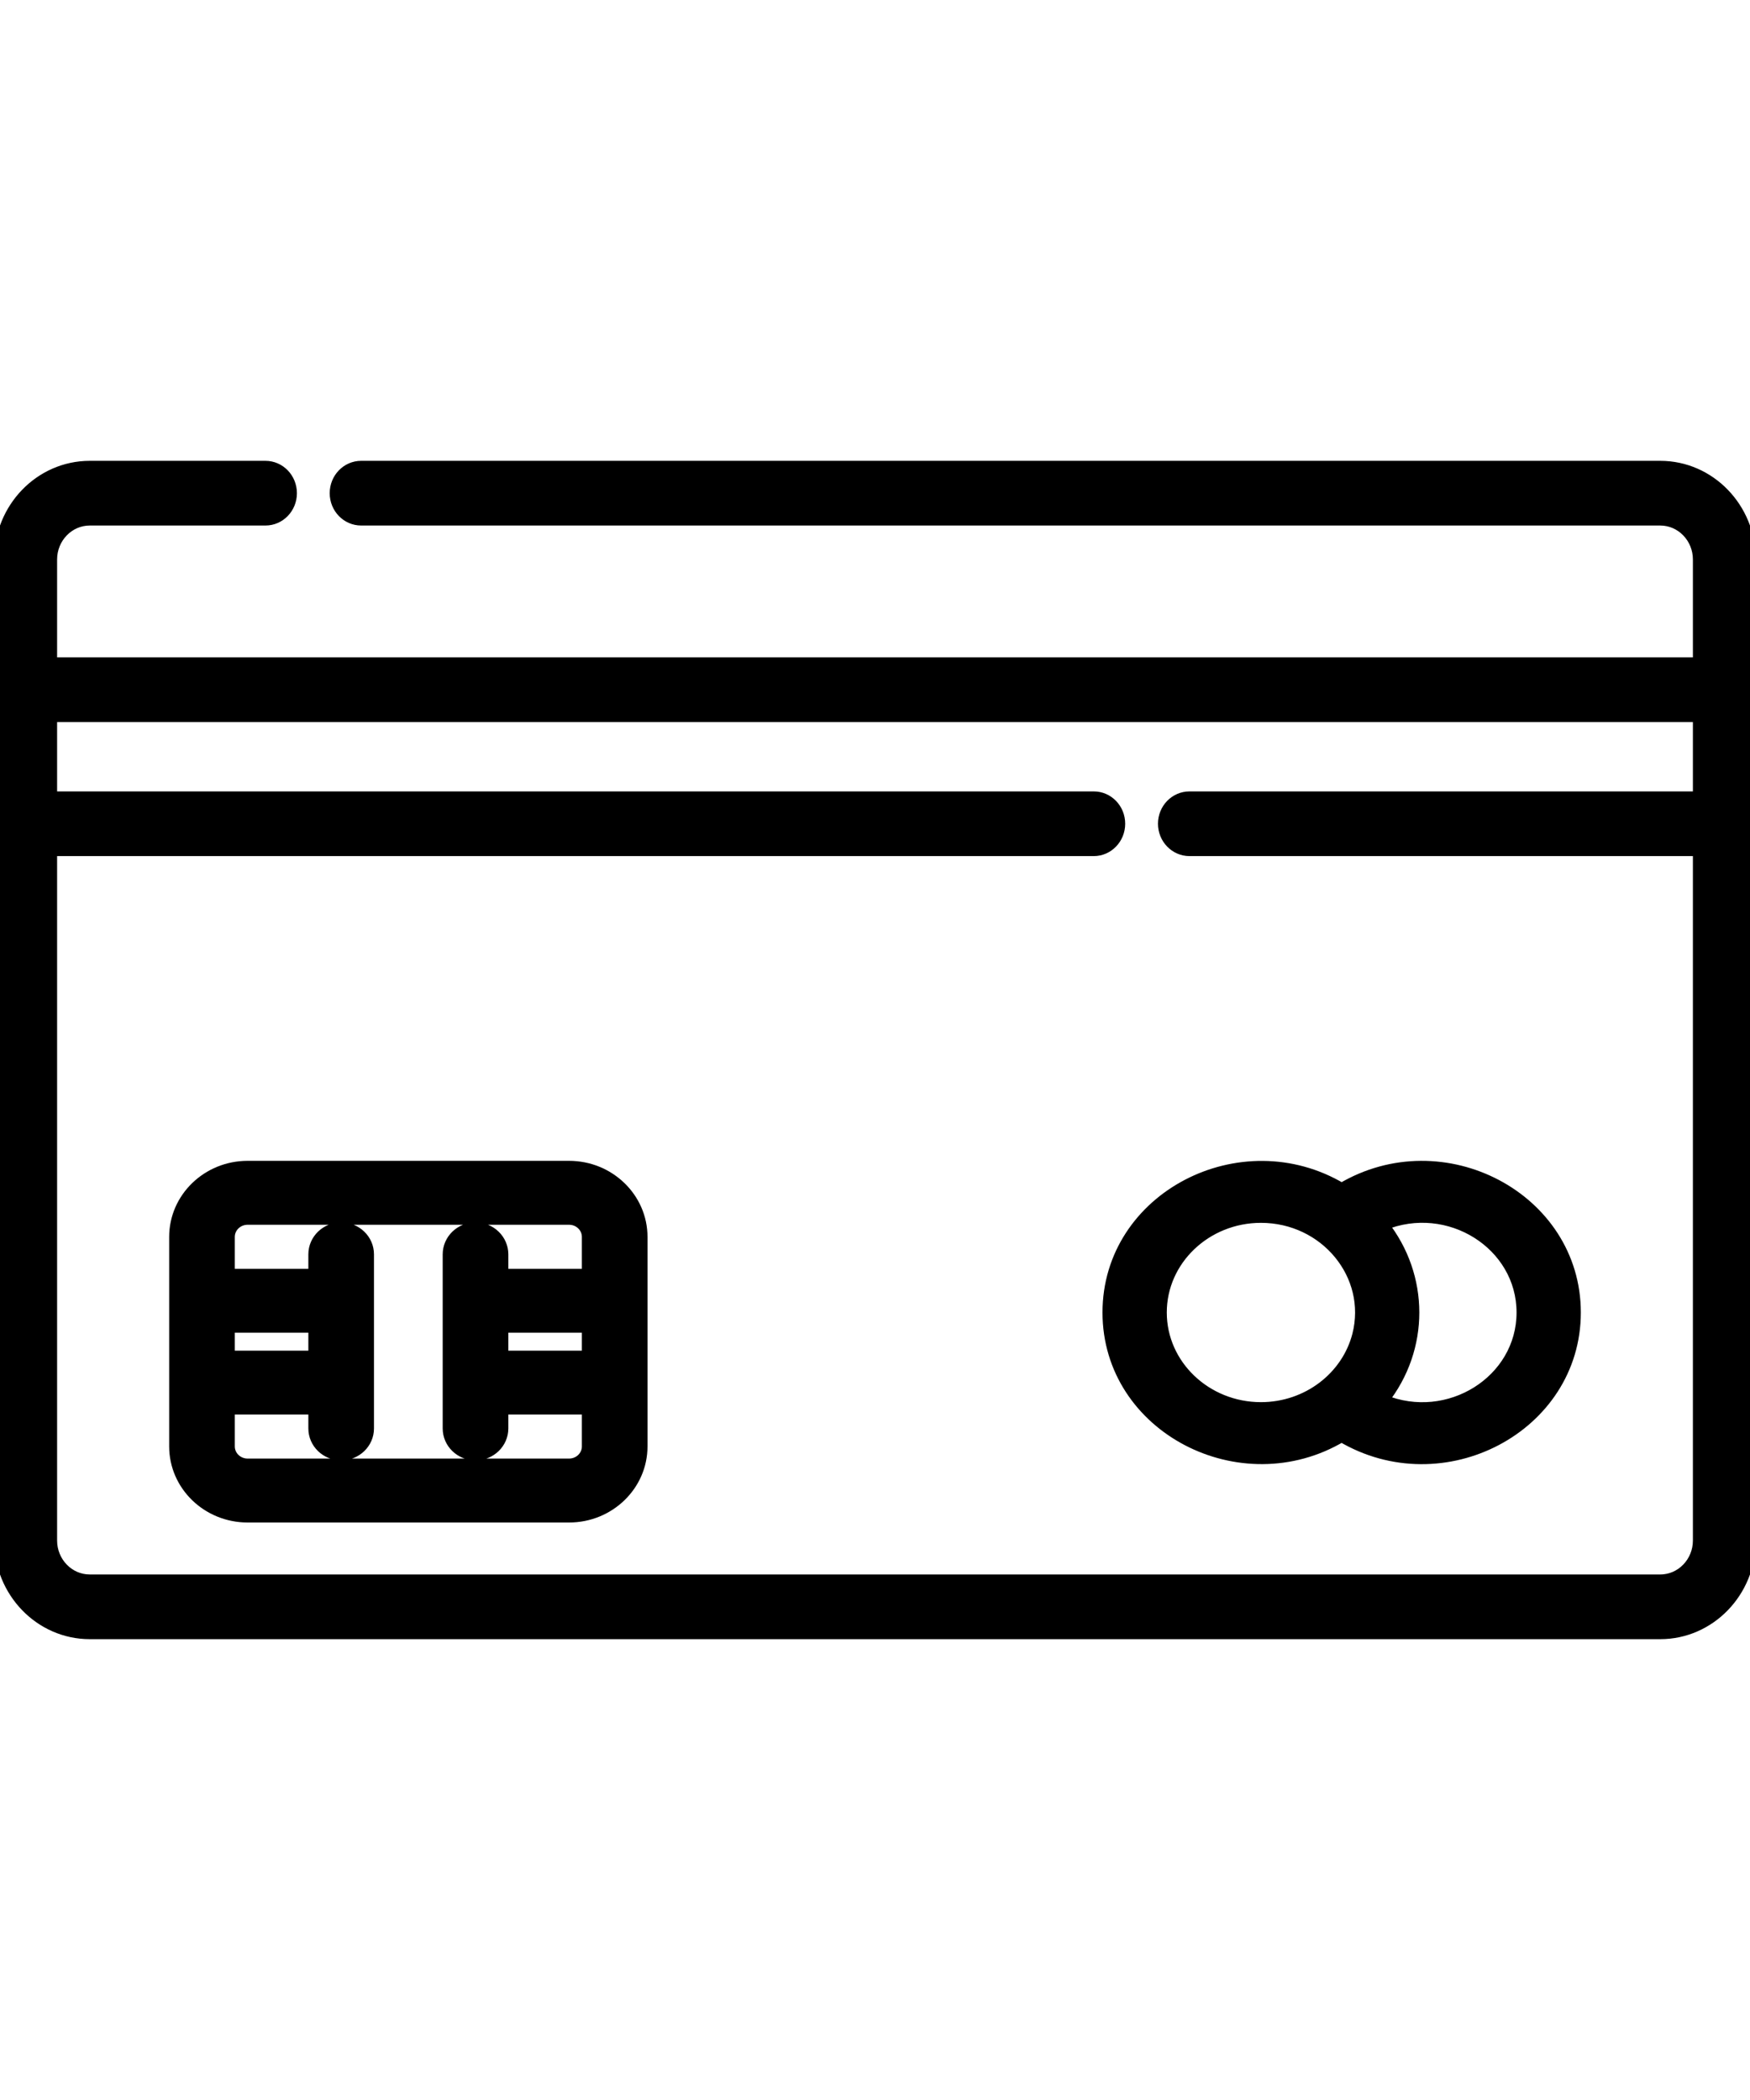
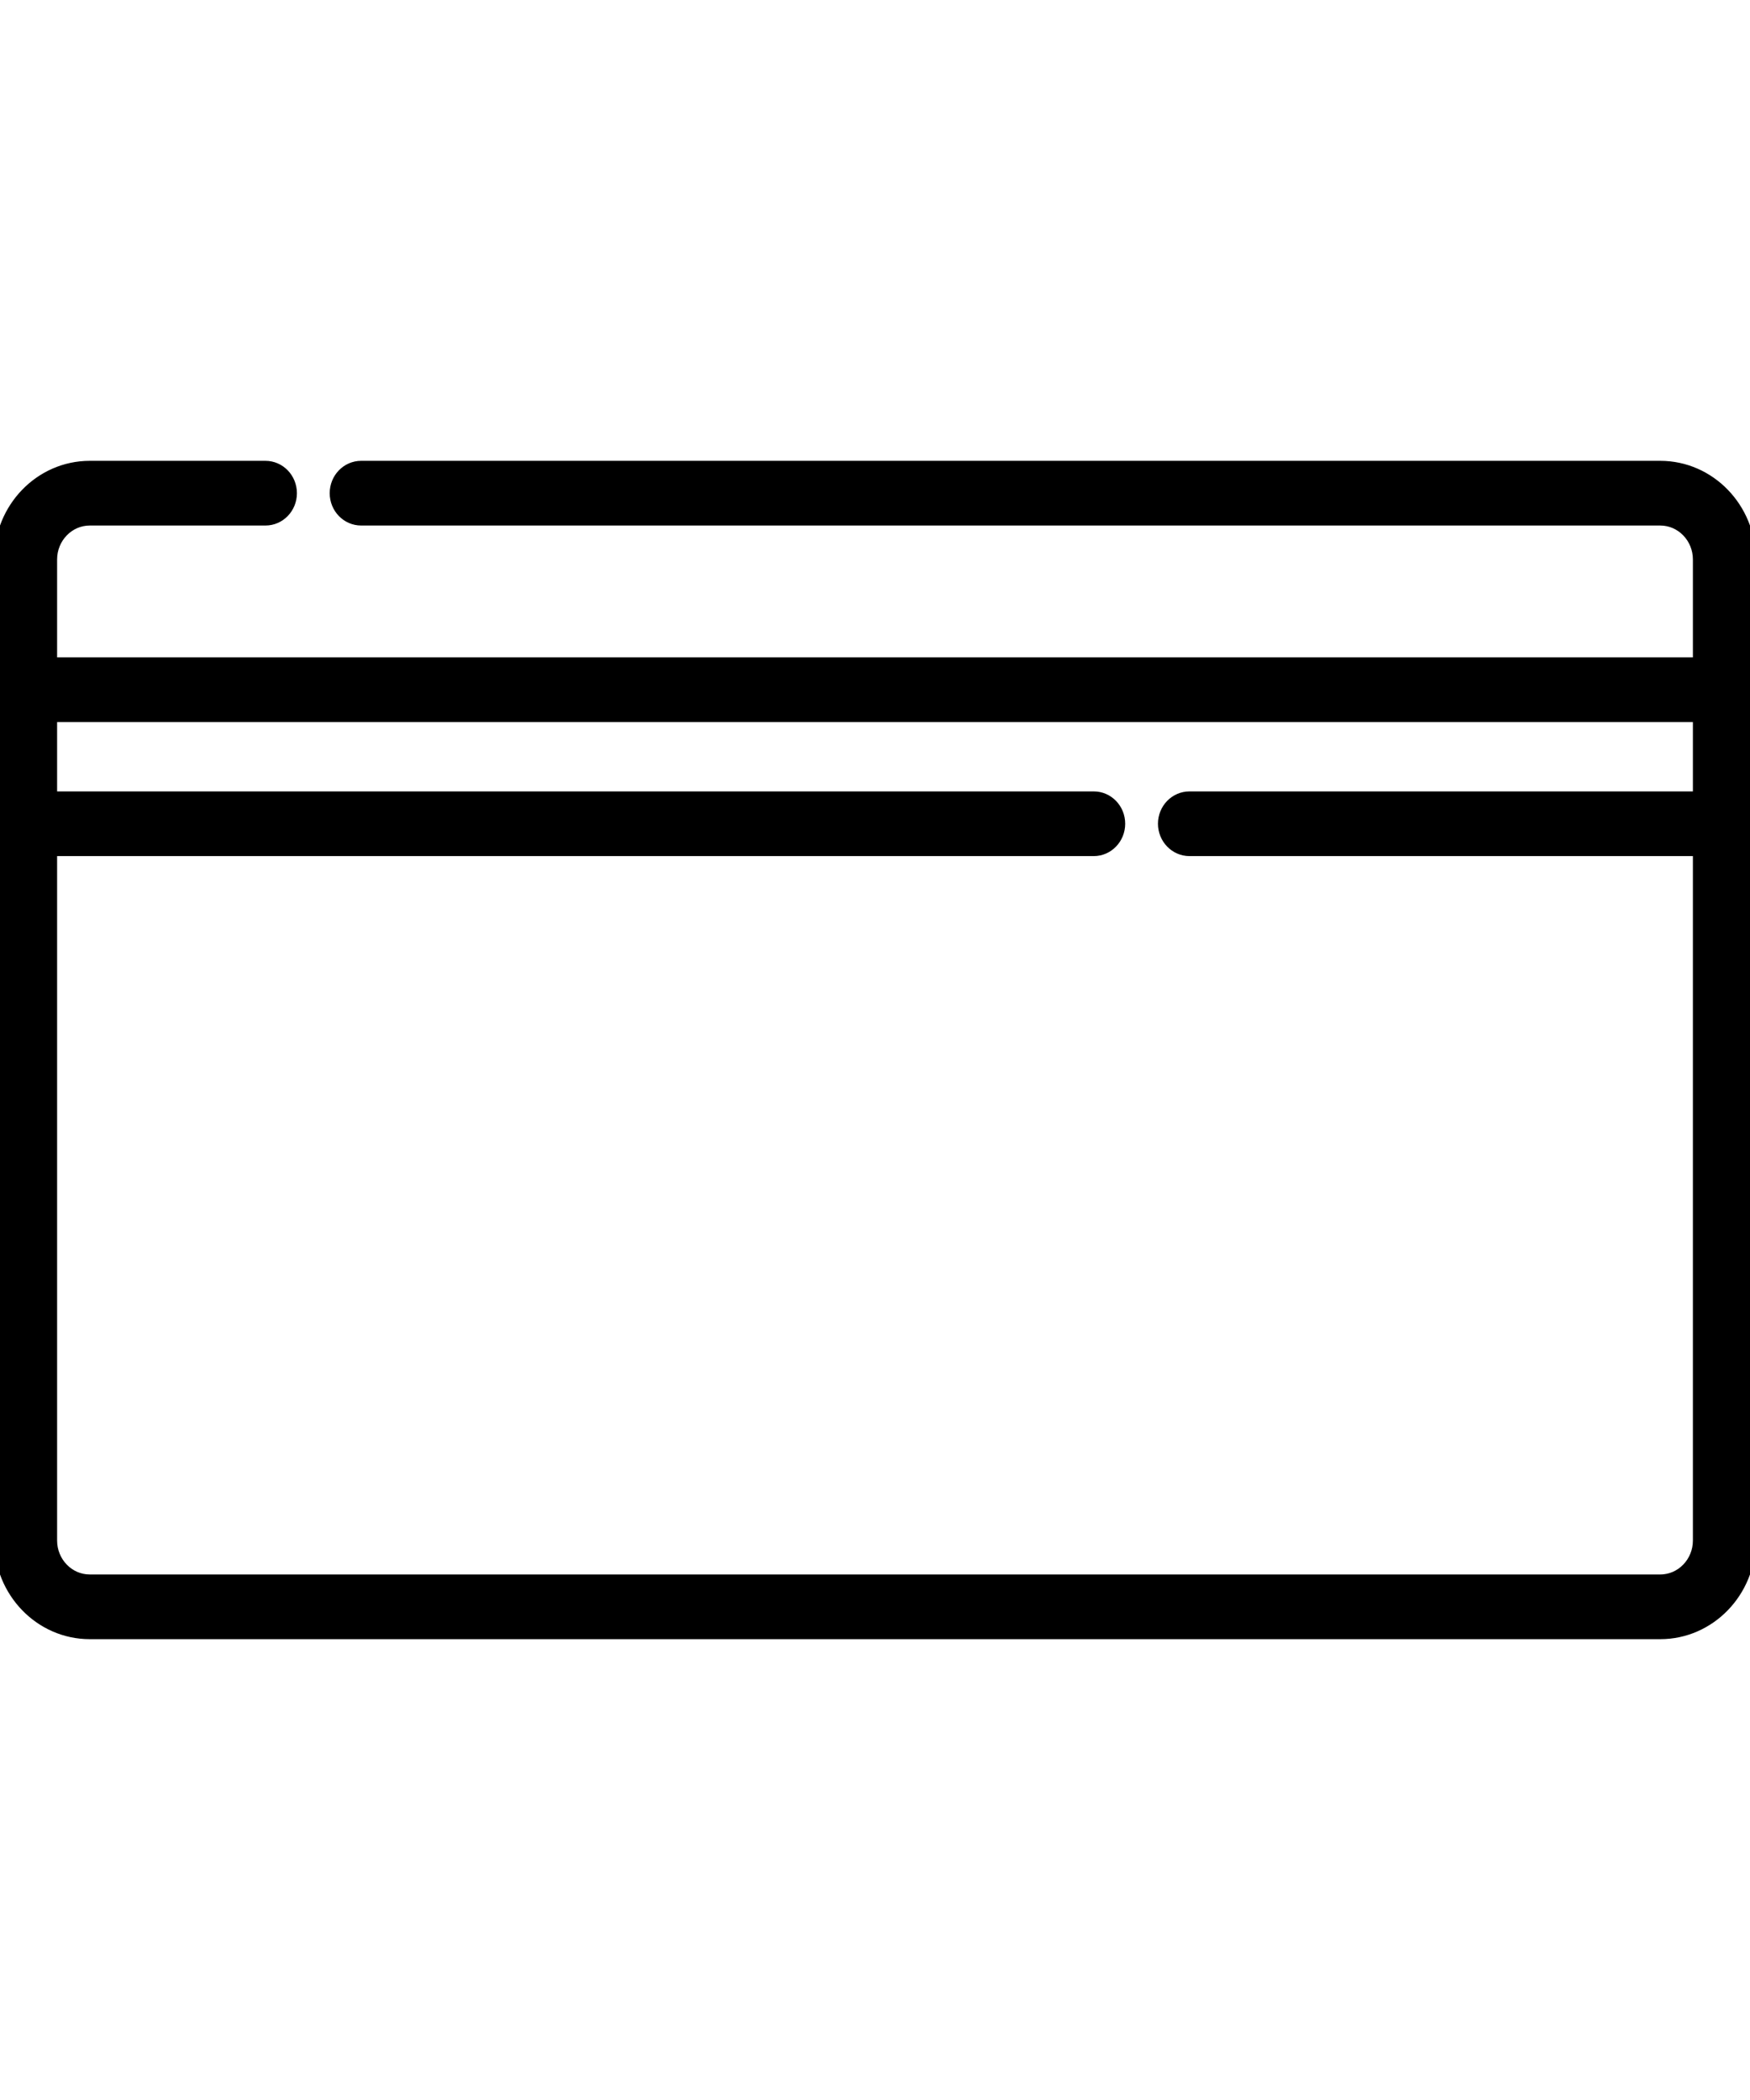
<svg xmlns="http://www.w3.org/2000/svg" width="30px" height="36px" viewBox="0 0 30 36" version="1.1">
  <title>icon-19</title>
  <desc>Created with Sketch.</desc>
  <g id="0-0首頁其他" stroke="none" stroke-width="1" fill="none" fill-rule="evenodd">
    <g id="元件頁" transform="translate(-1207, -1142)" fill="#000000" stroke="#000000">
      <g id="Group-Copy-22" transform="translate(1207, 1142)">
        <g id="icon/如何使用-copy-4">
          <g id="credit-card-6" transform="translate(0, 8)">
-             <path d="M23,12.381 C21.282,11.354 19,12.527 19,14.5 C19,16.474 21.283,17.646 22.999,16.62 C24.733,17.652 27,16.462 27,14.5 C27,12.54 24.735,11.347 23,12.381 L23,12.381 Z M19.902,14.5 C19.902,13.597 20.671,12.863 21.616,12.863 C22.725,12.863 23.543,13.859 23.281,14.888 C23.096,15.609 22.416,16.137 21.616,16.137 C20.671,16.137 19.902,15.403 19.902,14.5 Z M23.705,16.003 C24.409,15.112 24.404,13.882 23.705,12.997 C24.836,12.532 26.098,13.326 26.098,14.5 C26.098,15.675 24.835,16.468 23.705,16.003 Z" id="Shape" stroke-width="0.2" fill-rule="nonzero" />
-             <path d="M9.756,12 L4.244,12 C3.558,12 3,12.54 3,13.204 L3,16.796 C3,17.46 3.558,18 4.244,18 L9.756,18 C10.442,18 11,17.46 11,16.796 L11,13.204 C11,12.54 10.442,12 9.756,12 Z M8.614,14.746 L10.075,14.746 L10.075,15.254 L8.614,15.254 L8.614,14.746 Z M5.386,15.254 L3.925,15.254 L3.925,14.746 L5.386,14.746 L5.386,15.254 Z M9.756,17.104 L4.244,17.104 C4.069,17.104 3.925,16.966 3.925,16.796 L3.925,16.149 L5.386,16.149 L5.386,16.488 C5.386,16.735 5.593,16.935 5.848,16.935 C6.104,16.935 6.311,16.735 6.311,16.488 L6.311,13.503 C6.311,13.255 6.104,13.055 5.848,13.055 C5.593,13.055 5.386,13.255 5.386,13.503 L5.386,13.851 L3.925,13.851 L3.925,13.204 C3.925,13.034 4.069,12.896 4.244,12.896 L9.756,12.896 C9.932,12.896 10.075,13.034 10.075,13.204 L10.075,13.851 L8.614,13.851 L8.614,13.503 C8.614,13.255 8.407,13.055 8.152,13.055 C7.896,13.055 7.689,13.255 7.689,13.503 L7.689,16.488 C7.689,16.735 7.896,16.935 8.152,16.935 C8.407,16.935 8.614,16.735 8.614,16.488 L8.614,16.149 L10.075,16.149 L10.075,16.796 C10.075,16.966 9.932,17.104 9.756,17.104 Z" id="Shape" stroke-width="0.2" fill-rule="nonzero" />
            <path d="M28.462,0 L6.191,0 C5.949,0 5.752,0.203 5.752,0.455 C5.752,0.706 5.949,0.909 6.191,0.909 L28.462,0.909 C28.825,0.909 29.121,1.215 29.121,1.591 L29.121,3.369 L0.879,3.369 L0.879,1.591 C0.879,1.215 1.175,0.909 1.538,0.909 L4.551,0.909 C4.793,0.909 4.99,0.706 4.99,0.455 C4.99,0.203 4.793,0 4.551,0 L1.538,0 C0.69,0 0,0.714 0,1.591 L0,18.409 C0,19.286 0.69,20 1.538,20 L28.462,20 C29.31,20 30,19.286 30,18.409 L30,1.591 C30,0.714 29.31,0 28.462,0 Z M28.462,19.091 L1.538,19.091 C1.175,19.091 0.879,18.785 0.879,18.409 L0.879,6.576 L18.75,6.576 C18.993,6.576 19.189,6.372 19.189,6.121 C19.189,5.87 18.993,5.667 18.75,5.667 L0.879,5.667 L0.879,4.278 L29.121,4.278 L29.121,5.667 L20.391,5.667 C20.148,5.667 19.951,5.87 19.951,6.121 C19.951,6.372 20.148,6.576 20.391,6.576 L29.121,6.576 L29.121,18.409 C29.121,18.785 28.825,19.091 28.462,19.091 Z" id="Shape" stroke-width="0.2" fill-rule="nonzero" />
          </g>
        </g>
      </g>
    </g>
  </g>
</svg>